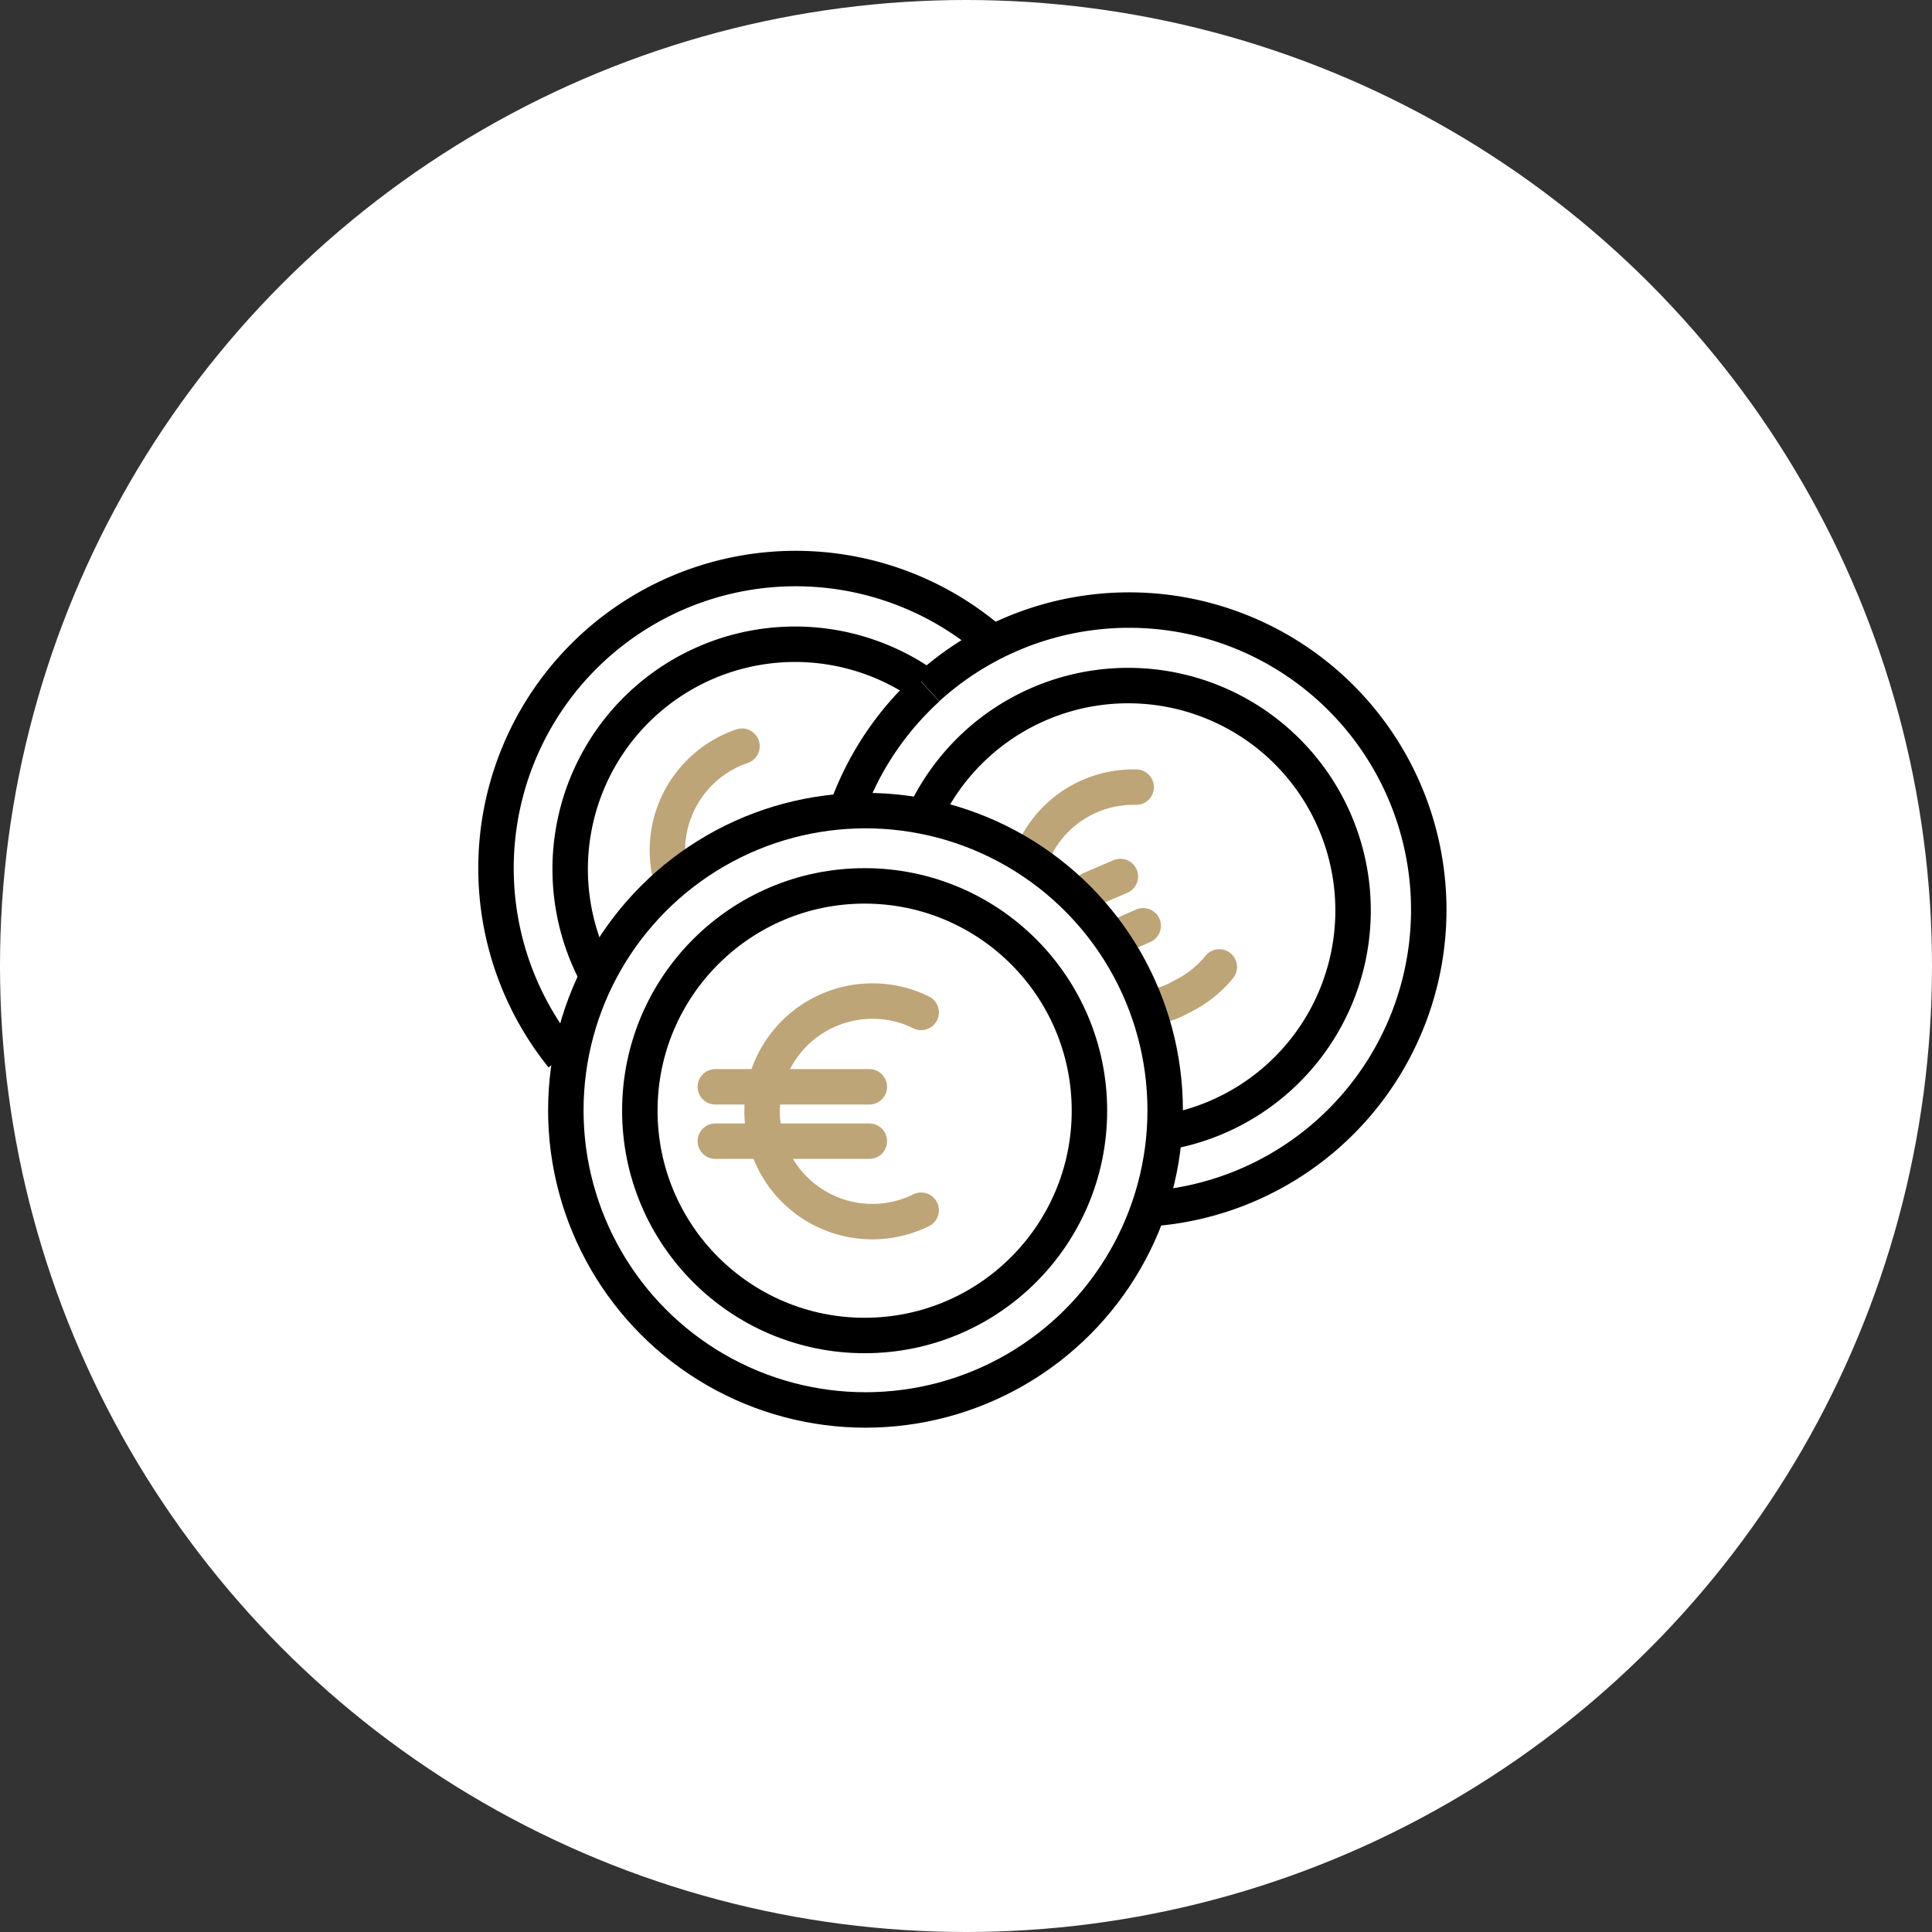
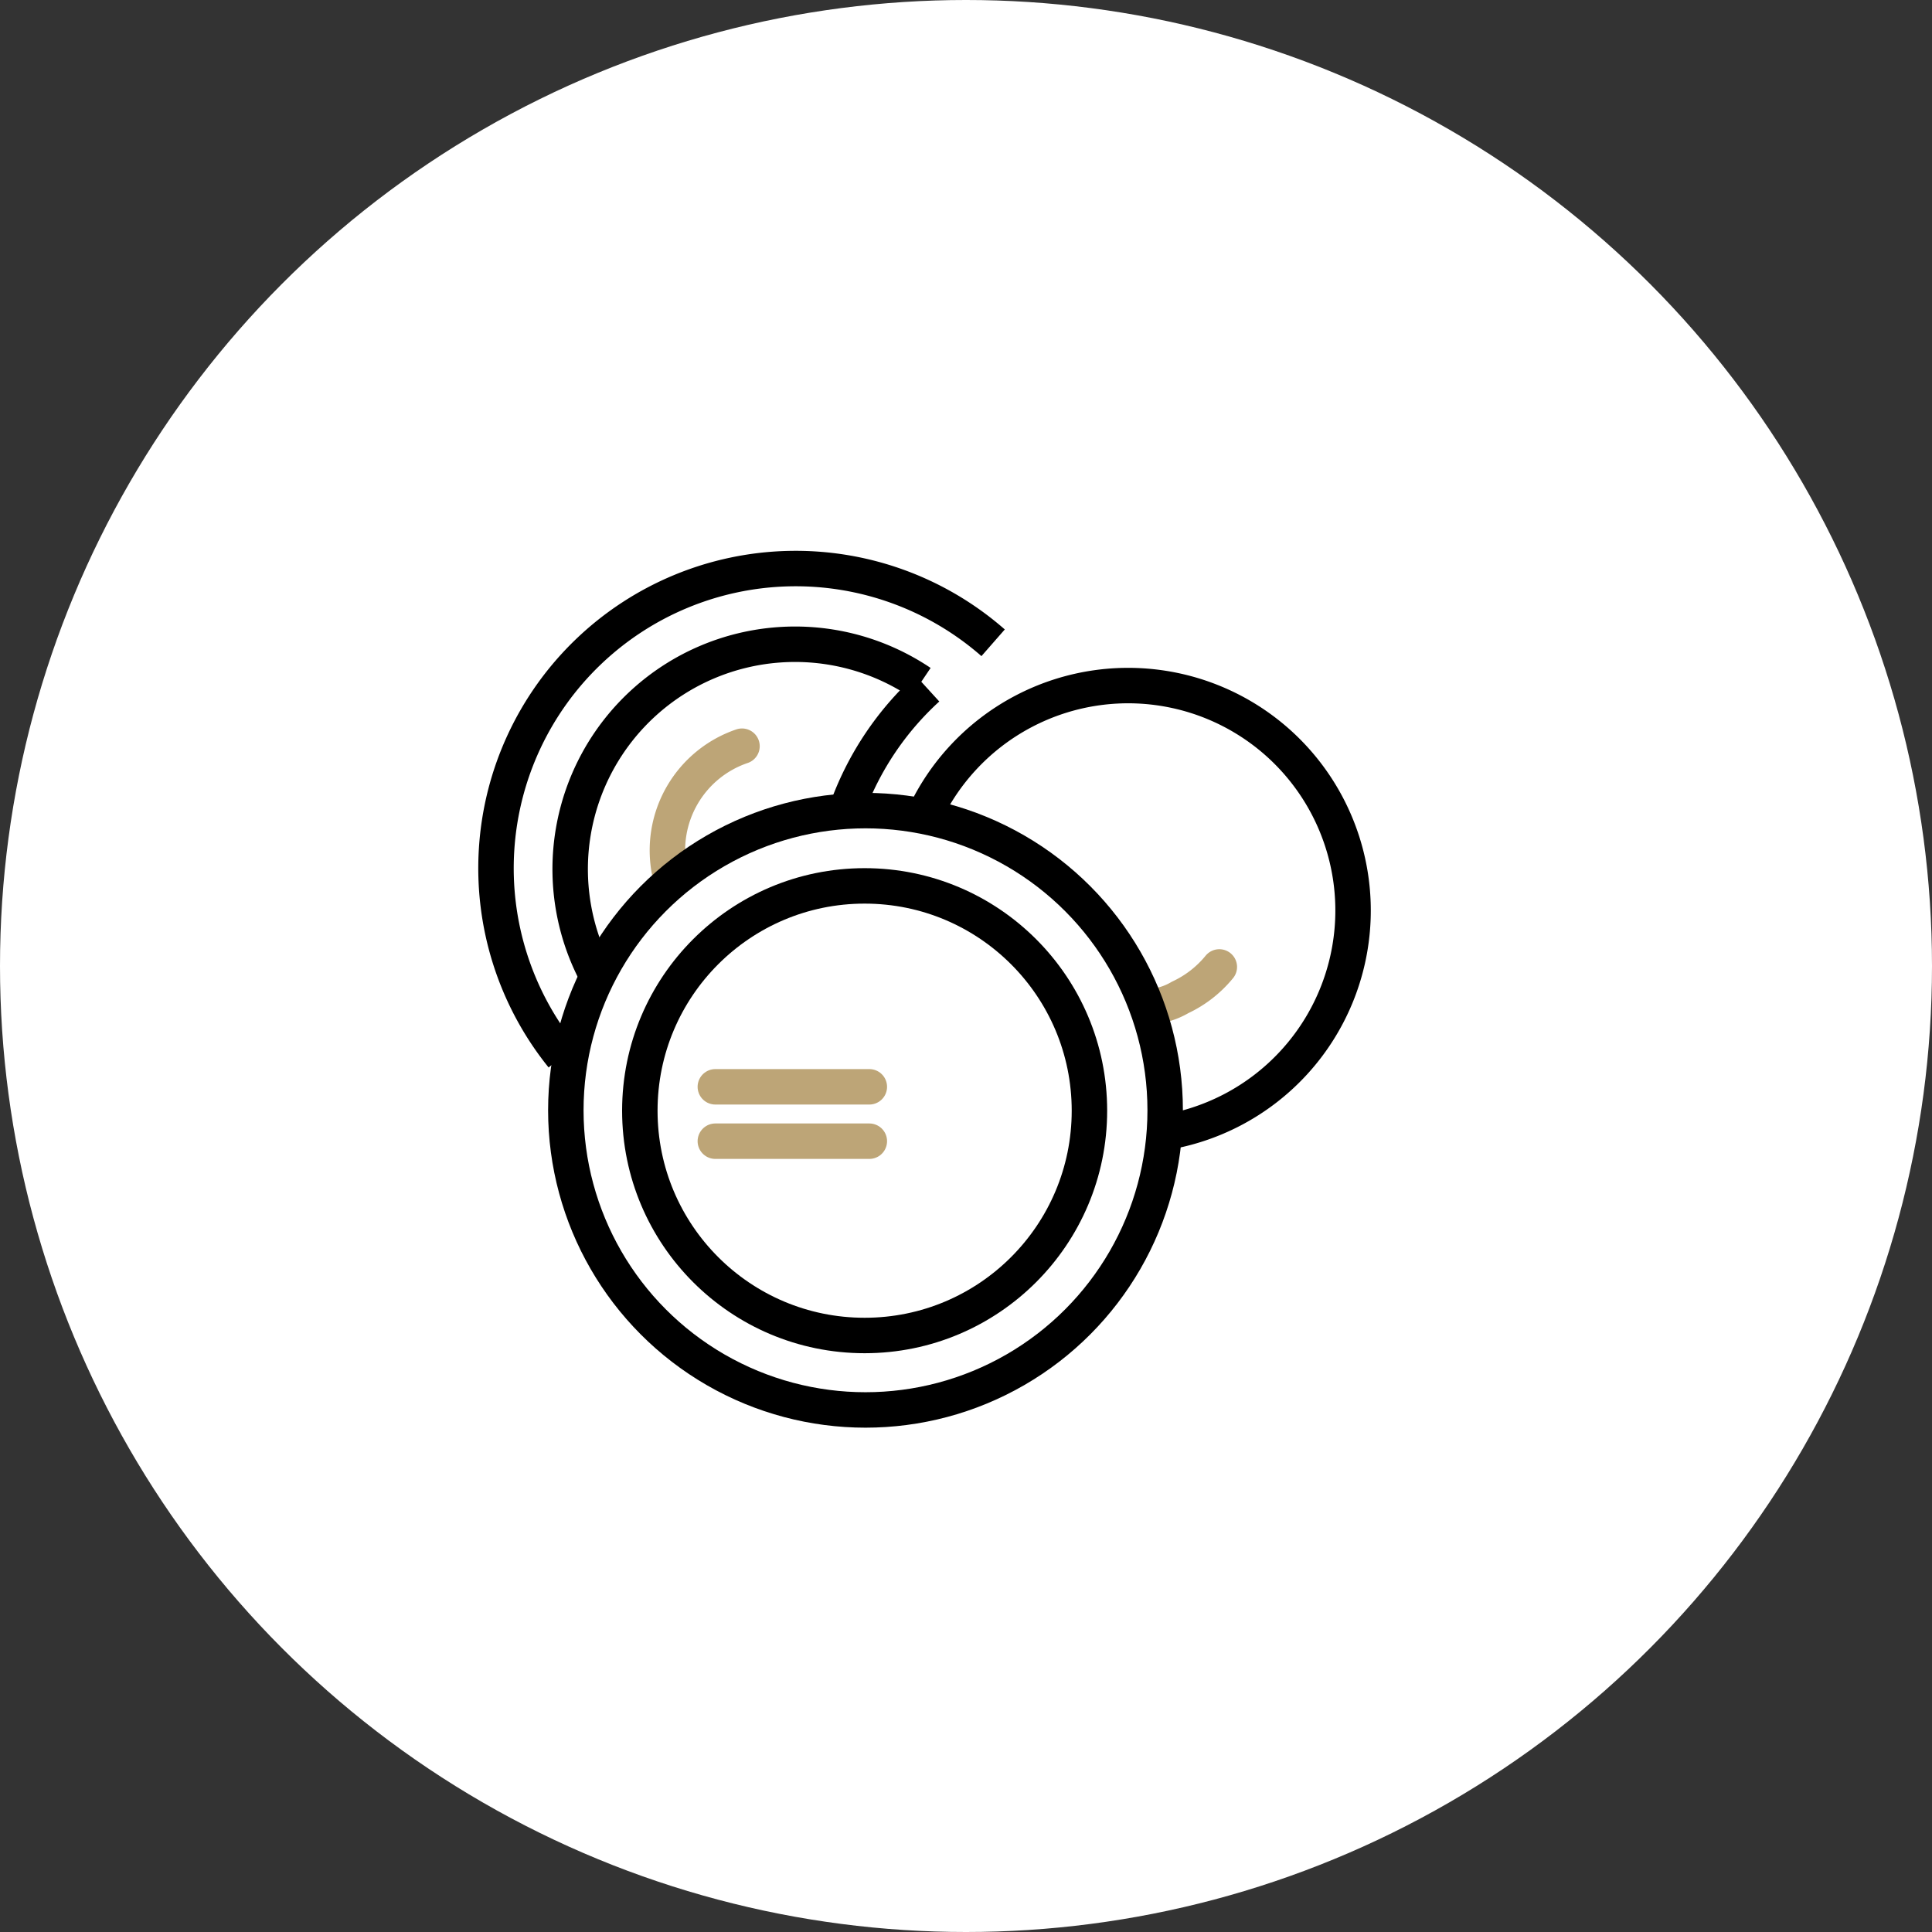
<svg xmlns="http://www.w3.org/2000/svg" id="Composant_135_3" data-name="Composant 135 – 3" width="109" height="109" viewBox="0 0 109 109">
  <rect x="0" y="0" width="109" height="109" fill="#333333" stroke="none" />
  <circle id="Ellipse_57" data-name="Ellipse 57" cx="54.5" cy="54.5" r="54.5" fill="#fff" />
  <g id="prix" transform="translate(28 32.087)">
    <g id="Groupe_1985" data-name="Groupe 1985" transform="translate(0 0)">
-       <line id="Ligne_54" data-name="Ligne 54" y1="0.746" x2="1.709" transform="translate(34.788 20.144)" fill="none" stroke="#bda577" stroke-linecap="round" stroke-linejoin="round" stroke-width="2" />
-       <line id="Ligne_55" data-name="Ligne 55" y1="0.734" x2="1.709" transform="translate(33.5 17.364)" fill="none" stroke="#bda577" stroke-linecap="round" stroke-linejoin="round" stroke-width="2" />
      <path id="Tracé_179" data-name="Tracé 179" d="M429.65,299.31a3.813,3.813,0,0,0,1.865-.529,6.289,6.289,0,0,0,2.214-1.721" transform="translate(-392.937 -274.594)" fill="none" stroke="#bda577" stroke-linecap="round" stroke-linejoin="round" stroke-width="2" />
-       <path id="Tracé_180" data-name="Tracé 180" d="M430.148,288.63a6.187,6.187,0,0,0-5.969,4.067" transform="translate(-394.049 -276.308)" fill="none" stroke="#bda577" stroke-linecap="round" stroke-linejoin="round" stroke-width="2" />
      <line id="Ligne_56" data-name="Ligne 56" x2="8.688" transform="translate(12.358 32.297)" fill="none" stroke="#bda577" stroke-linecap="round" stroke-linejoin="round" stroke-width="2" />
      <line id="Ligne_57" data-name="Ligne 57" x2="8.688" transform="translate(12.358 29.229)" fill="none" stroke="#bda577" stroke-linecap="round" stroke-linejoin="round" stroke-width="2" />
-       <path id="Tracé_181" data-name="Tracé 181" d="M420.573,299.3a6.123,6.123,0,0,0-2.732-.638,6.221,6.221,0,1,0,2.732,11.8" transform="translate(-396.603 -274.269)" fill="none" stroke="#bda577" stroke-linecap="round" stroke-linejoin="round" stroke-width="2" />
      <path id="Tracé_182" data-name="Tracé 182" d="M411.37,286.71a6.208,6.208,0,0,0-4.091,7.076" transform="translate(-397.508 -276.698)" fill="none" stroke="#bda577" stroke-linecap="round" stroke-linejoin="round" stroke-width="2" />
    </g>
    <g id="Groupe_1986" data-name="Groupe 1986" transform="translate(0 0)">
      <circle id="Ellipse_47" data-name="Ellipse 47" cx="12.683" cy="12.683" r="12.683" transform="translate(8.098 17.893)" fill="none" stroke="#000" stroke-width="2" />
      <circle id="Ellipse_48" data-name="Ellipse 48" cx="16.907" cy="16.907" r="16.907" transform="translate(3.923 13.646)" fill="none" stroke="#000" stroke-width="2" />
      <path id="Tracé_174" data-name="Tracé 174" d="M404.14,300.666a12.687,12.687,0,0,1,18.242-16.57" transform="translate(-398.437 -277.67)" fill="none" stroke="#000" stroke-width="2" />
      <path id="Tracé_175" data-name="Tracé 175" d="M402.87,305.9a16.907,16.907,0,0,1,24.3-23.332" transform="translate(-399.14 -278.39)" fill="none" stroke="#000" stroke-width="2" />
      <path id="Tracé_176" data-name="Tracé 176" d="M419,291.764A12.69,12.69,0,1,1,432.4,309.14" transform="translate(-395.102 -277.276)" fill="none" stroke="#000" stroke-width="2" />
-       <path id="Tracé_177" data-name="Tracé 177" d="M419.35,284.734a16.907,16.907,0,1,1,12.478,29.373" transform="translate(-395.031 -277.996)" fill="none" stroke="#000" stroke-width="2" />
      <path id="Tracé_178" data-name="Tracé 178" d="M415.63,290.63a17.011,17.011,0,0,1,4.476-6.63" transform="translate(-395.787 -277.249)" fill="none" stroke="#000" stroke-width="2" />
    </g>
  </g>
</svg>